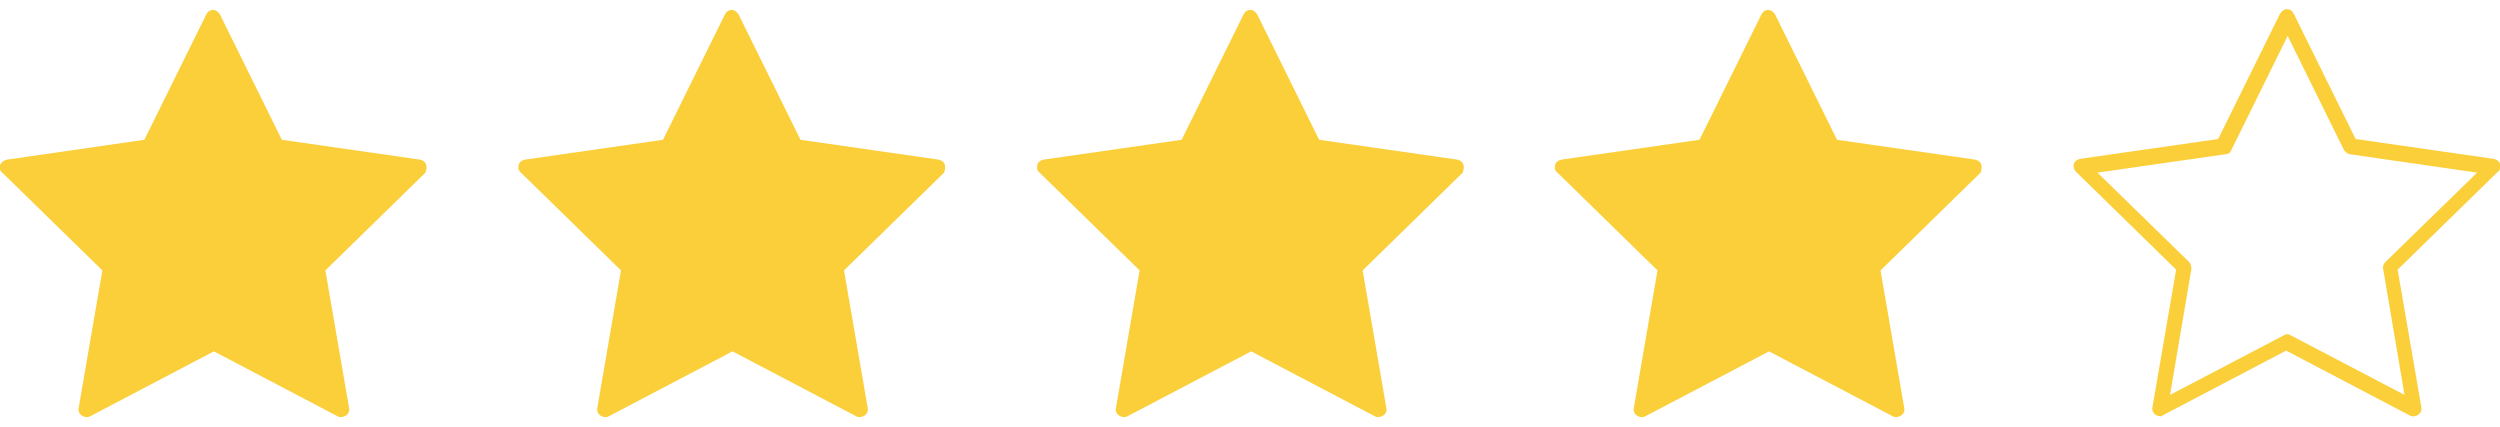
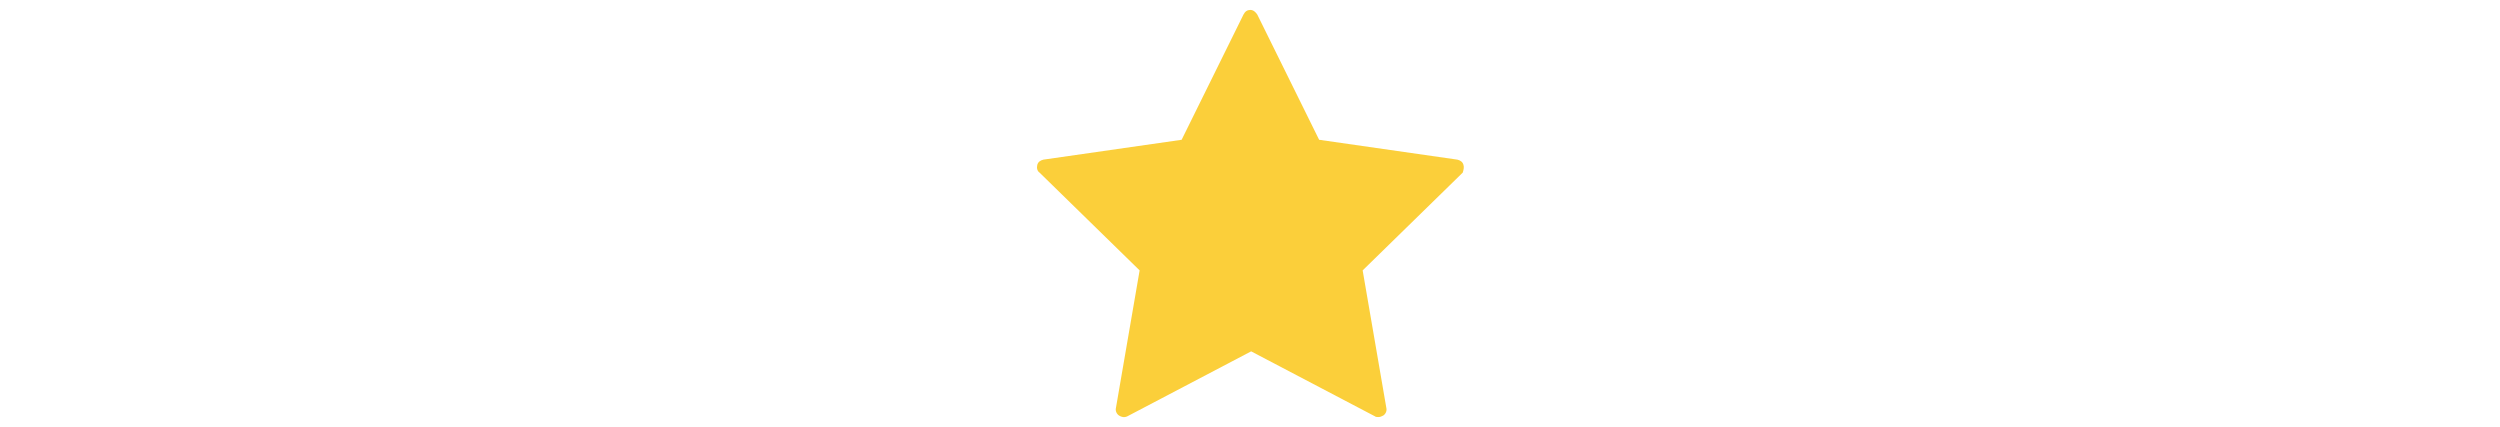
<svg xmlns="http://www.w3.org/2000/svg" version="1.1" id="Capa_1" x="0px" y="0px" viewBox="0 0 327.3 55.9" style="enable-background:new 0 0 327.3 55.9;" xml:space="preserve">
  <style type="text/css">
	.st0{fill:#FBCF3A;}
</style>
-   <path class="st0" d="M55.8,21.6c-0.1-0.4-0.4-0.6-0.8-0.7l-18.1-2.6L28.8,1.9c-0.2-0.3-0.5-0.6-0.9-0.6S27.2,1.5,27,1.9l-8.1,16.4  L0.9,20.9C0.5,21,0.2,21.2,0,21.6c-0.1,0.4,0,0.8,0.3,1l13.1,12.8l-3.1,18c-0.1,0.4,0.1,0.8,0.4,1c0.3,0.2,0.7,0.3,1.1,0.1l16.2-8.5  l16.2,8.5c0.1,0.1,0.3,0.1,0.5,0.1c0.2,0,0.4-0.1,0.6-0.2c0.3-0.2,0.5-0.6,0.4-1l-3.1-18l13.1-12.8C55.8,22.3,55.9,21.9,55.8,21.6z" />
-   <path class="st0" d="M123.7,21.6c-0.1-0.4-0.4-0.6-0.8-0.7l-18.1-2.6L96.7,1.9c-0.2-0.3-0.5-0.6-0.9-0.6c-0.4,0-0.7,0.2-0.9,0.6  l-8.1,16.4l-18.1,2.6c-0.4,0.1-0.7,0.3-0.8,0.7c-0.1,0.4,0,0.8,0.3,1l13.1,12.8l-3.1,18c-0.1,0.4,0.1,0.8,0.4,1  c0.3,0.2,0.7,0.3,1.1,0.1l16.2-8.5l16.2,8.5c0.1,0.1,0.3,0.1,0.5,0.1c0.2,0,0.4-0.1,0.6-0.2c0.3-0.2,0.5-0.6,0.4-1l-3.1-18  l13.1-12.8C123.7,22.3,123.8,21.9,123.7,21.6z" />
  <path class="st0" d="M191.6,21.6c-0.1-0.4-0.4-0.6-0.8-0.7l-18.1-2.6l-8.1-16.4c-0.2-0.3-0.5-0.6-0.9-0.6c-0.4,0-0.7,0.2-0.9,0.6  l-8.1,16.4l-18.1,2.6c-0.4,0.1-0.7,0.3-0.8,0.7c-0.1,0.4,0,0.8,0.3,1l13.1,12.8l-3.1,18c-0.1,0.4,0.1,0.8,0.4,1  c0.3,0.2,0.7,0.3,1.1,0.1l16.2-8.5l16.2,8.5c0.1,0.1,0.3,0.1,0.5,0.1c0.2,0,0.4-0.1,0.6-0.2c0.3-0.2,0.5-0.6,0.4-1l-3.1-18  l13.1-12.8C191.6,22.3,191.7,21.9,191.6,21.6z" />
-   <path class="st0" d="M259.4,21.6c-0.1-0.4-0.4-0.6-0.8-0.7l-18.1-2.6l-8.1-16.4c-0.2-0.3-0.5-0.6-0.9-0.6s-0.7,0.2-0.9,0.6  l-8.1,16.4l-18.1,2.6c-0.4,0.1-0.7,0.3-0.8,0.7c-0.1,0.4,0,0.8,0.3,1L217,35.4l-3.1,18c-0.1,0.4,0.1,0.8,0.4,1  c0.3,0.2,0.7,0.3,1.1,0.1l16.2-8.5l16.2,8.5c0.1,0.1,0.3,0.1,0.5,0.1c0.2,0,0.4-0.1,0.6-0.2c0.3-0.2,0.5-0.6,0.4-1l-3.1-18  l13.1-12.8C259.4,22.3,259.5,21.9,259.4,21.6z" />
-   <path class="st0" d="M282.8,54.5c-0.2,0-0.4-0.1-0.6-0.2c-0.3-0.2-0.5-0.6-0.4-1l3.1-18l-13.1-12.8c-0.3-0.3-0.4-0.7-0.3-1  c0.1-0.4,0.4-0.6,0.8-0.7l18.1-2.6l8.1-16.4c0.2-0.3,0.5-0.6,0.9-0.6l0,0c0.4,0,0.7,0.2,0.9,0.6l8.1,16.4l18.1,2.6  c0.4,0.1,0.7,0.3,0.8,0.7c0.1,0.4,0,0.8-0.3,1l-13.1,12.8l3.1,18c0.1,0.4-0.1,0.8-0.4,1c-0.3,0.2-0.7,0.3-1.1,0.1l-16.2-8.5  l-16.2,8.5C283.1,54.5,282.9,54.5,282.8,54.5z M274.6,22.6l12,11.7c0.2,0.2,0.3,0.6,0.3,0.9l-2.8,16.5l14.9-7.8  c0.3-0.2,0.6-0.2,0.9,0l14.9,7.8l-2.8-16.5c-0.1-0.3,0.1-0.7,0.3-0.9l12-11.7l-16.6-2.4c-0.3,0-0.6-0.3-0.8-0.5l-7.4-15l-7.4,15  c-0.1,0.3-0.4,0.5-0.8,0.5L274.6,22.6z" />
</svg>